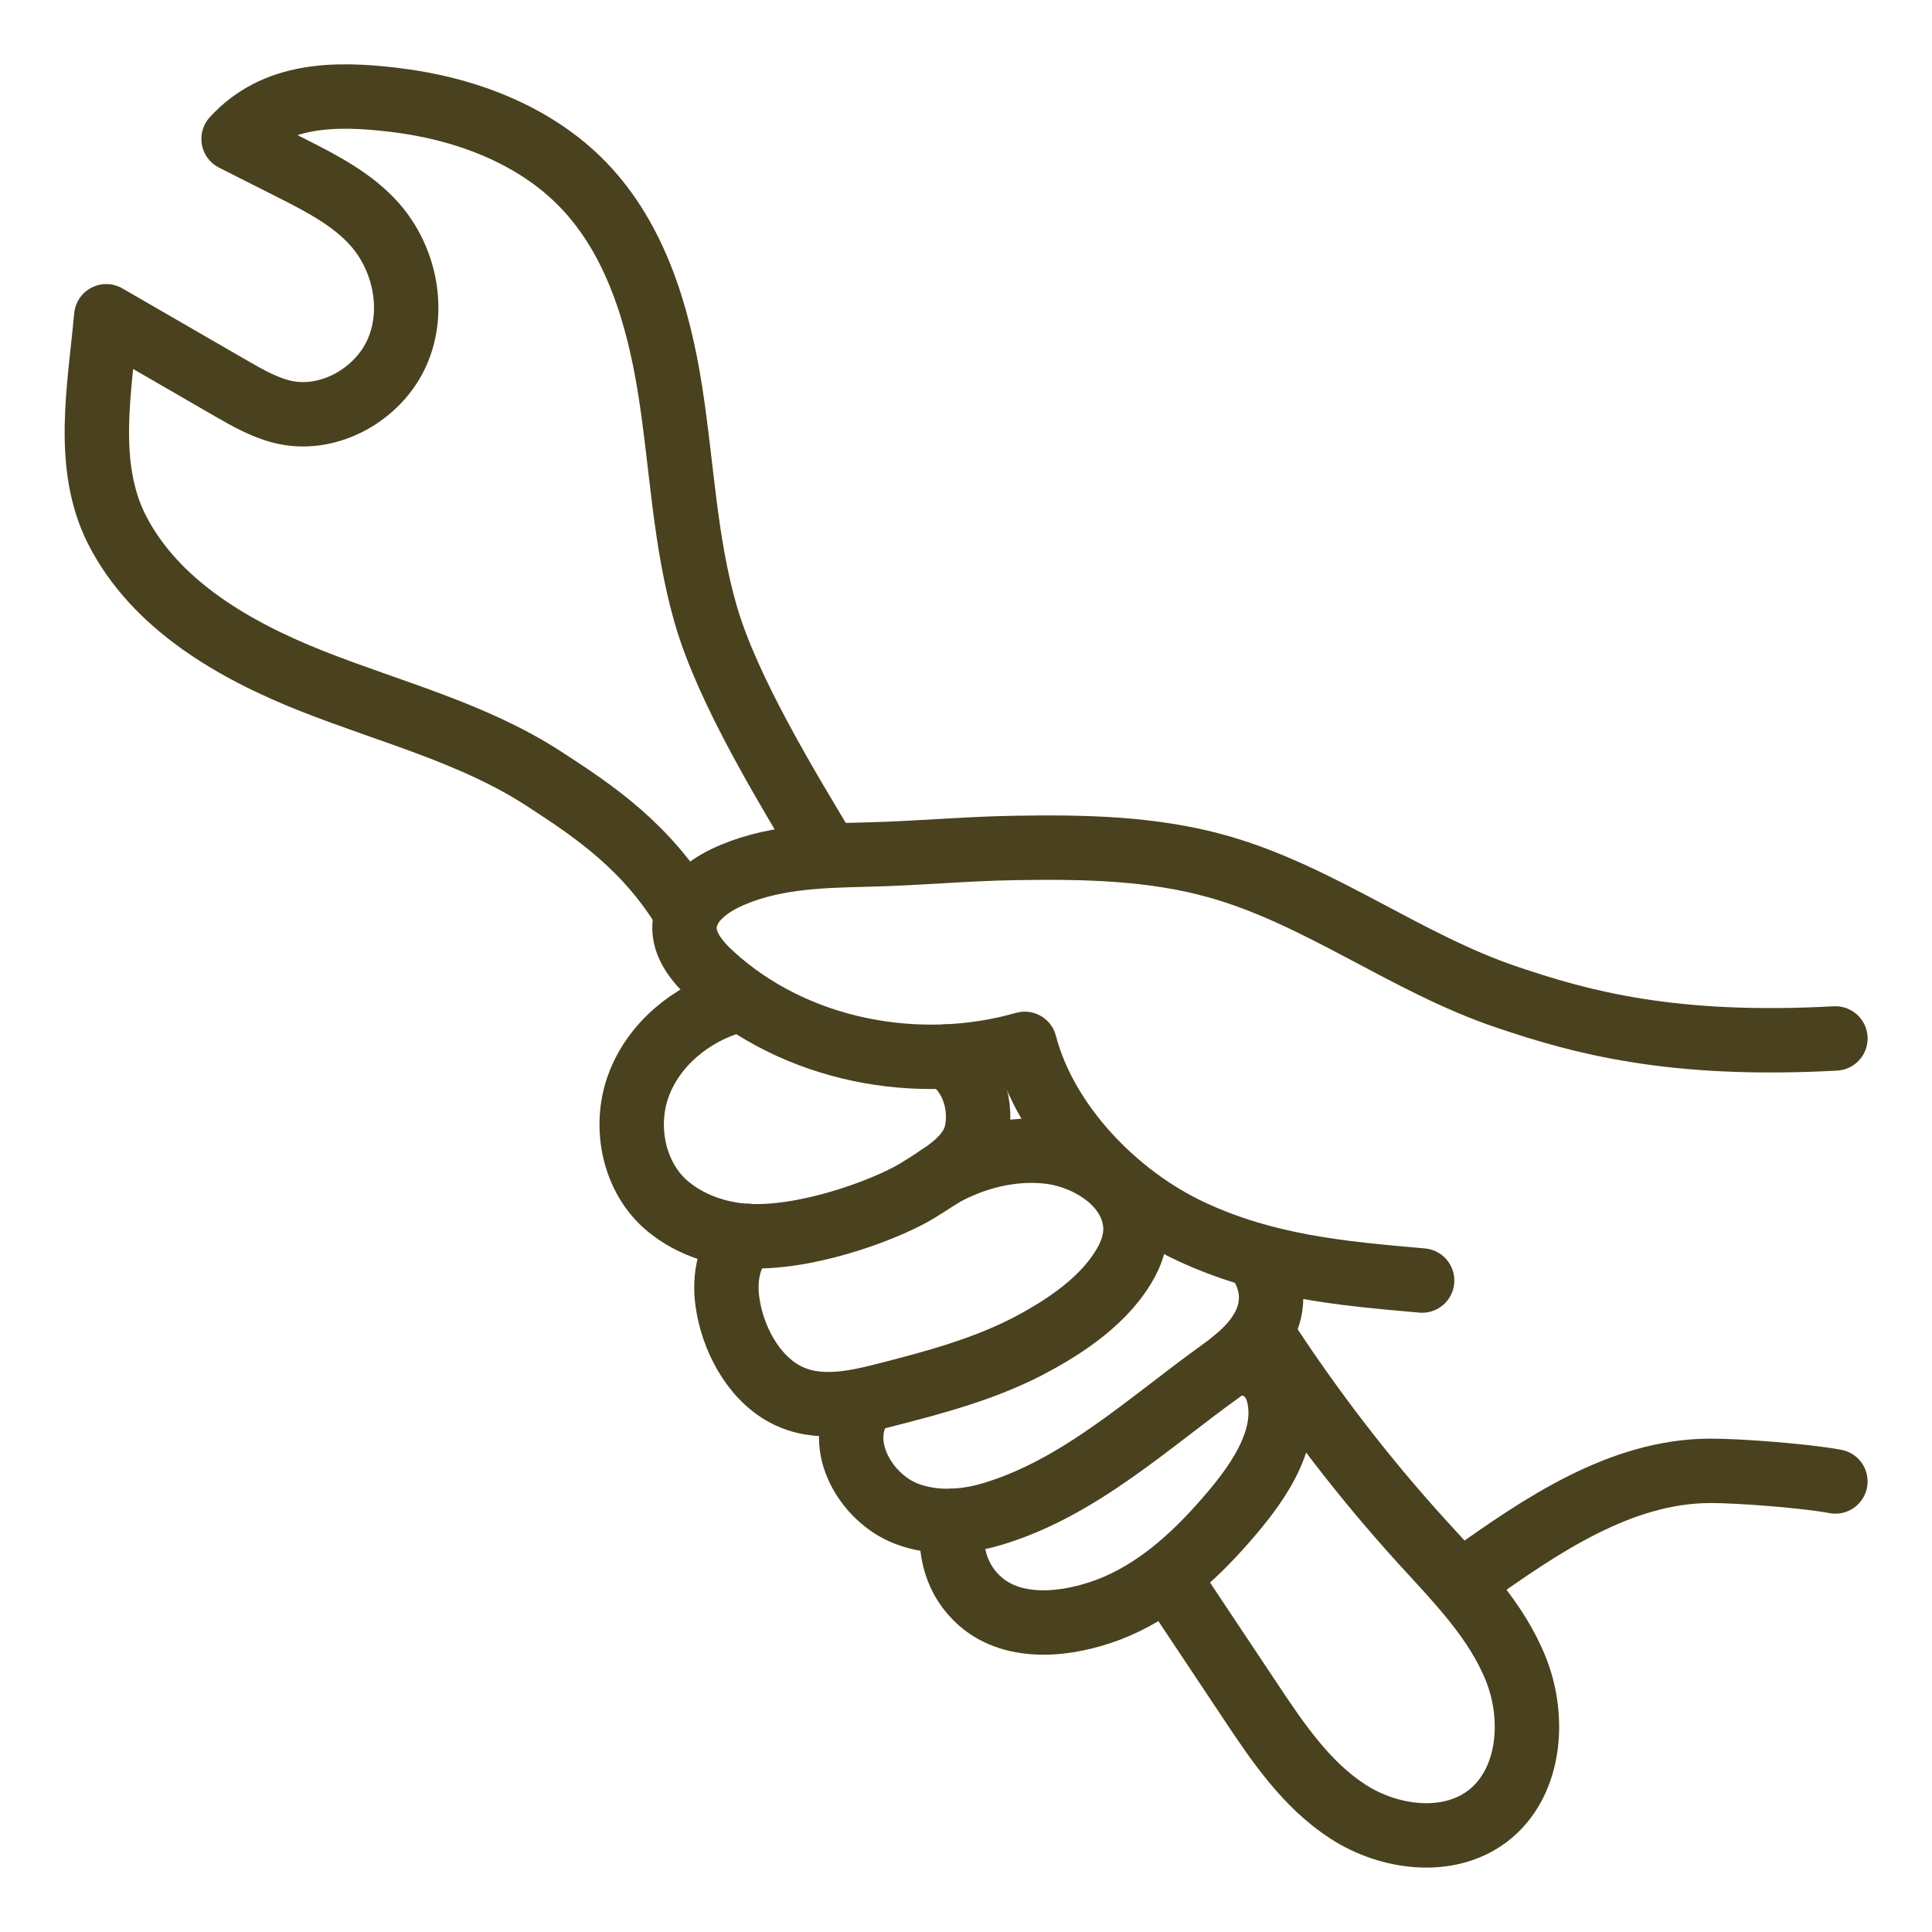
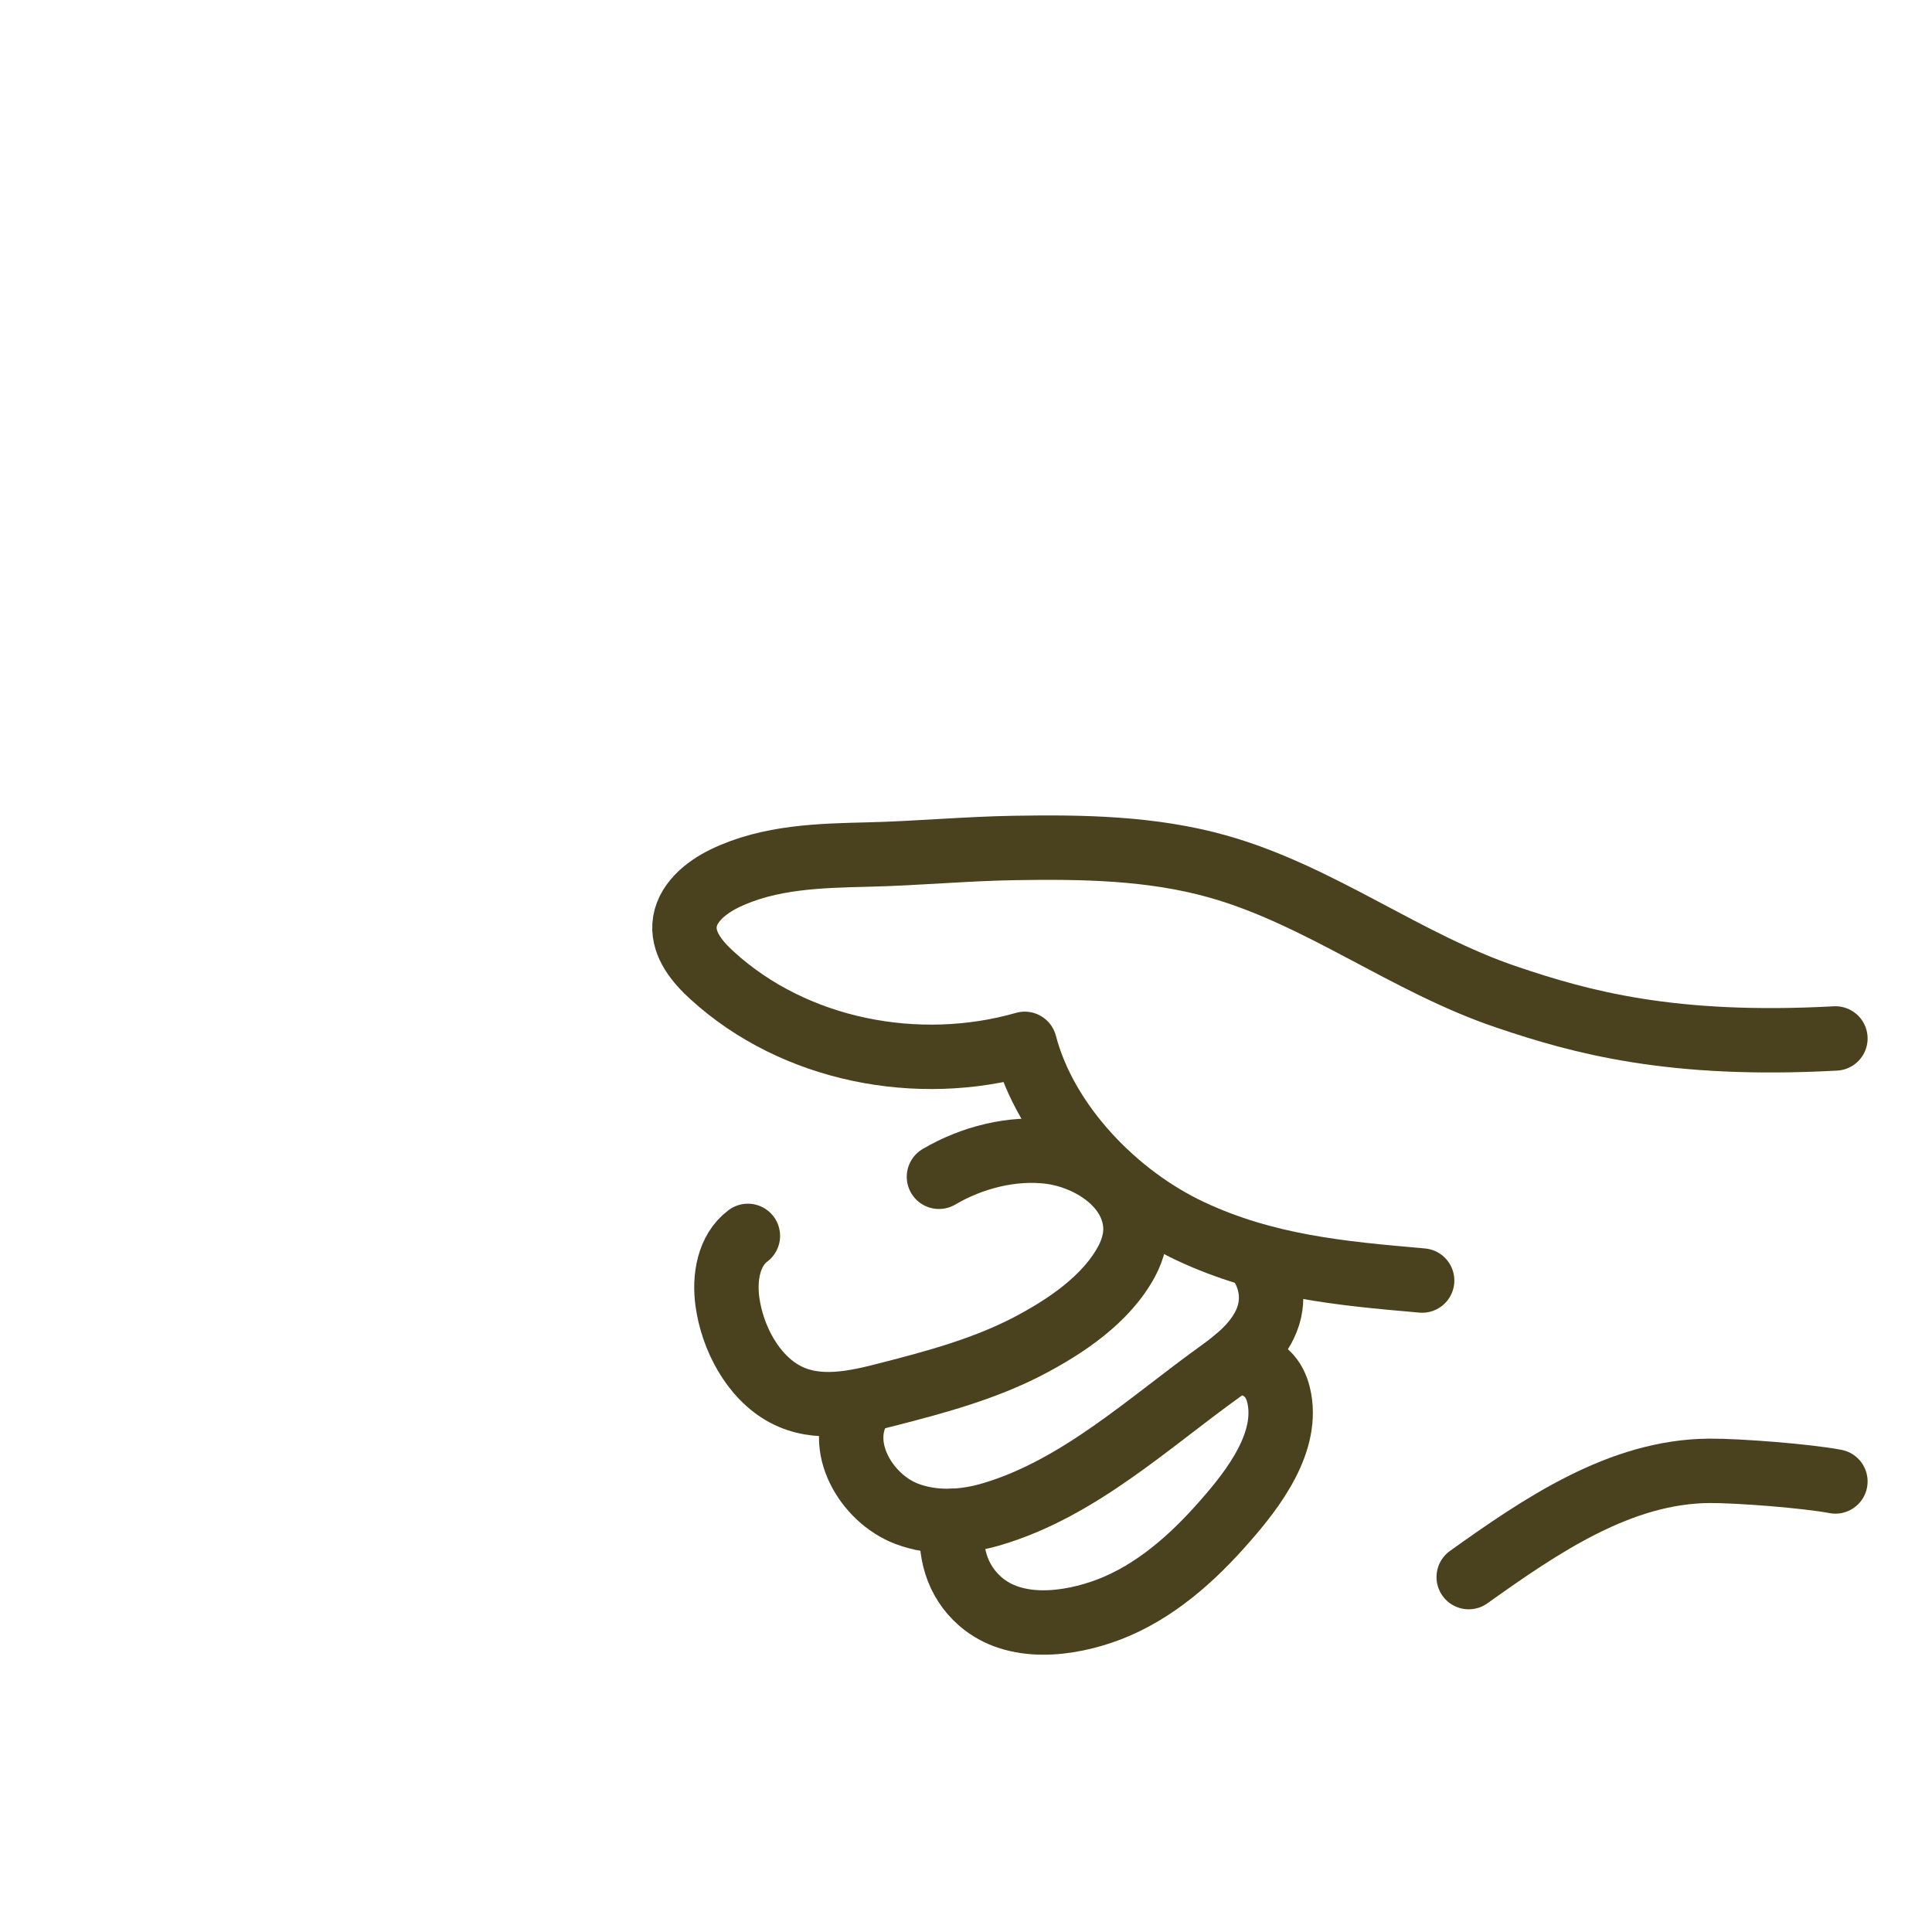
<svg xmlns="http://www.w3.org/2000/svg" width="30" height="30" viewBox="0 0 30 30" fill="none" stroke="currentColor">
-   <path d="M12.855 13.287C12.225 12.234 11.298 10.722 10.959 9.543C10.632 8.415 10.59 7.227 10.407 6.066C10.224 4.905 9.873 3.717 9.057 2.871C8.298 2.085 7.209 1.68 6.123 1.551C5.181 1.437 4.266 1.458 3.627 2.157C3.927 2.307 4.224 2.46 4.524 2.61C4.992 2.847 5.472 3.093 5.82 3.486C6.288 4.017 6.453 4.824 6.165 5.472C5.877 6.12 5.124 6.549 4.431 6.405C4.131 6.342 3.858 6.186 3.591 6.033C2.943 5.658 2.298 5.286 1.65 4.911C1.548 6.033 1.308 7.227 1.818 8.229C2.412 9.39 3.63 10.095 4.842 10.575C6.054 11.055 7.347 11.379 8.442 12.09C9.24 12.606 10.047 13.152 10.668 14.193" stroke="#4A411E" stroke-linecap="round" stroke-linejoin="round" />
  <path d="M28.5 16.125C25.959 16.263 24.552 15.873 23.406 15.486C21.84 14.961 20.49 13.896 18.9 13.452C17.883 13.167 16.812 13.149 15.759 13.167C15 13.179 14.247 13.251 13.488 13.269C12.729 13.287 11.949 13.305 11.256 13.638C10.953 13.785 10.65 14.034 10.629 14.37C10.611 14.676 10.83 14.94 11.058 15.147C12.339 16.317 14.256 16.683 15.912 16.209C16.236 17.451 17.328 18.579 18.492 19.122C19.656 19.665 20.805 19.773 22.083 19.884" stroke="#4A411E" stroke-linecap="round" stroke-linejoin="round" />
-   <path d="M11.394 15.546C10.734 15.735 10.146 16.218 9.912 16.863C9.678 17.508 9.846 18.3 10.374 18.735C10.752 19.047 11.253 19.197 11.742 19.197C12.69 19.197 13.86 18.735 14.274 18.471C14.637 18.24 15.081 17.994 15.165 17.574C15.267 17.061 15.021 16.578 14.691 16.407" stroke="#4A411E" stroke-linecap="round" stroke-linejoin="round" />
  <path d="M14.58 18.273C15.09 17.973 15.72 17.811 16.311 17.886C16.881 17.961 17.547 18.354 17.625 18.978C17.652 19.185 17.595 19.395 17.499 19.578C17.181 20.178 16.539 20.604 15.951 20.91C15.276 21.258 14.535 21.459 13.8 21.648C13.278 21.783 12.693 21.918 12.189 21.648C11.685 21.378 11.37 20.766 11.295 20.211C11.244 19.842 11.313 19.416 11.613 19.191" stroke="#4A411E" stroke-linecap="round" stroke-linejoin="round" />
  <path d="M13.359 21.84C12.966 22.449 13.449 23.265 14.076 23.505C14.499 23.667 14.979 23.64 15.414 23.508C16.764 23.103 17.841 22.089 18.963 21.285C19.233 21.09 19.497 20.865 19.641 20.565C19.818 20.196 19.743 19.803 19.488 19.494" stroke="#4A411E" stroke-linecap="round" stroke-linejoin="round" />
  <path d="M14.793 23.616C14.733 24.081 14.853 24.543 15.219 24.864C15.759 25.338 16.599 25.227 17.217 24.993C17.931 24.72 18.519 24.195 19.017 23.625C19.464 23.118 20.034 22.377 19.851 21.651C19.794 21.429 19.65 21.183 19.173 21.126" stroke="#4A411E" stroke-linecap="round" stroke-linejoin="round" />
-   <path d="M18.21 24.606L19.413 26.412C19.839 27.054 20.286 27.714 20.931 28.131C21.576 28.548 22.488 28.665 23.1 28.2C23.757 27.699 23.847 26.703 23.544 25.932C23.241 25.161 22.641 24.555 22.083 23.943C21.183 22.953 20.367 21.891 19.638 20.772" stroke="#4A411E" stroke-linecap="round" stroke-linejoin="round" />
  <path d="M22.806 24.489C23.934 23.685 25.158 22.848 26.544 22.839C26.991 22.836 28.062 22.92 28.5 23.004" stroke="#4A411E" stroke-linecap="round" stroke-linejoin="round" />
</svg>